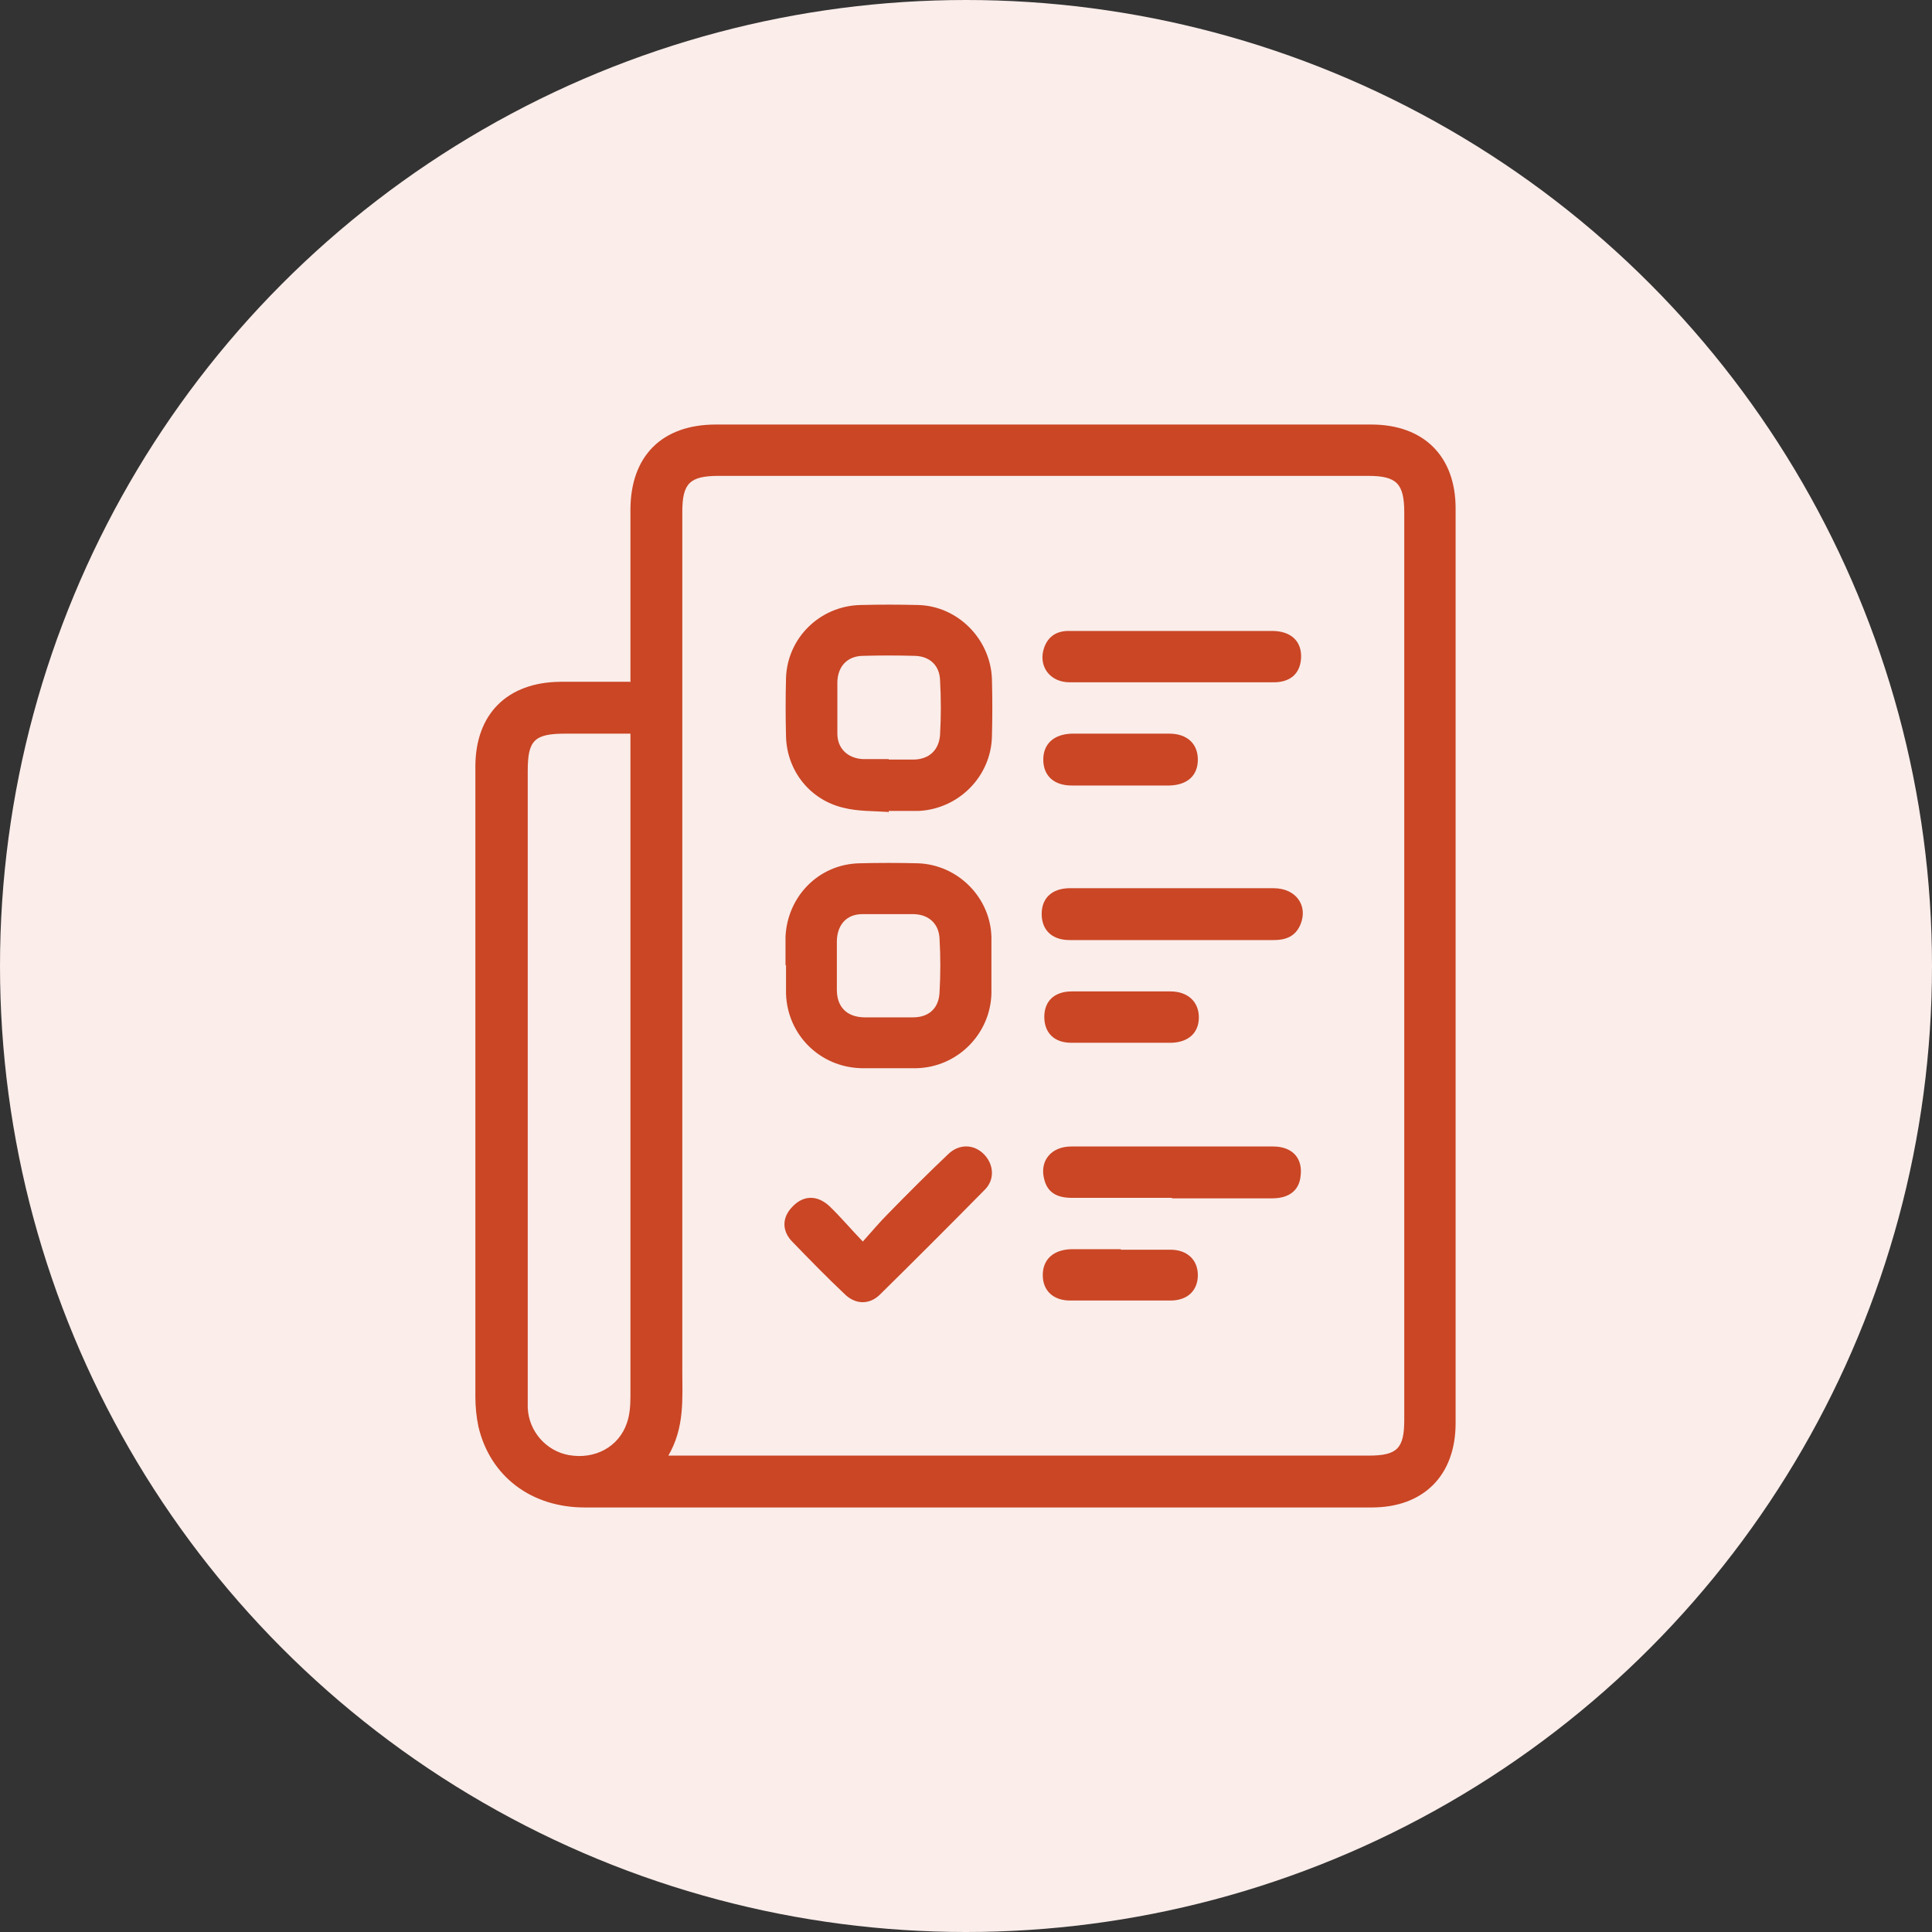
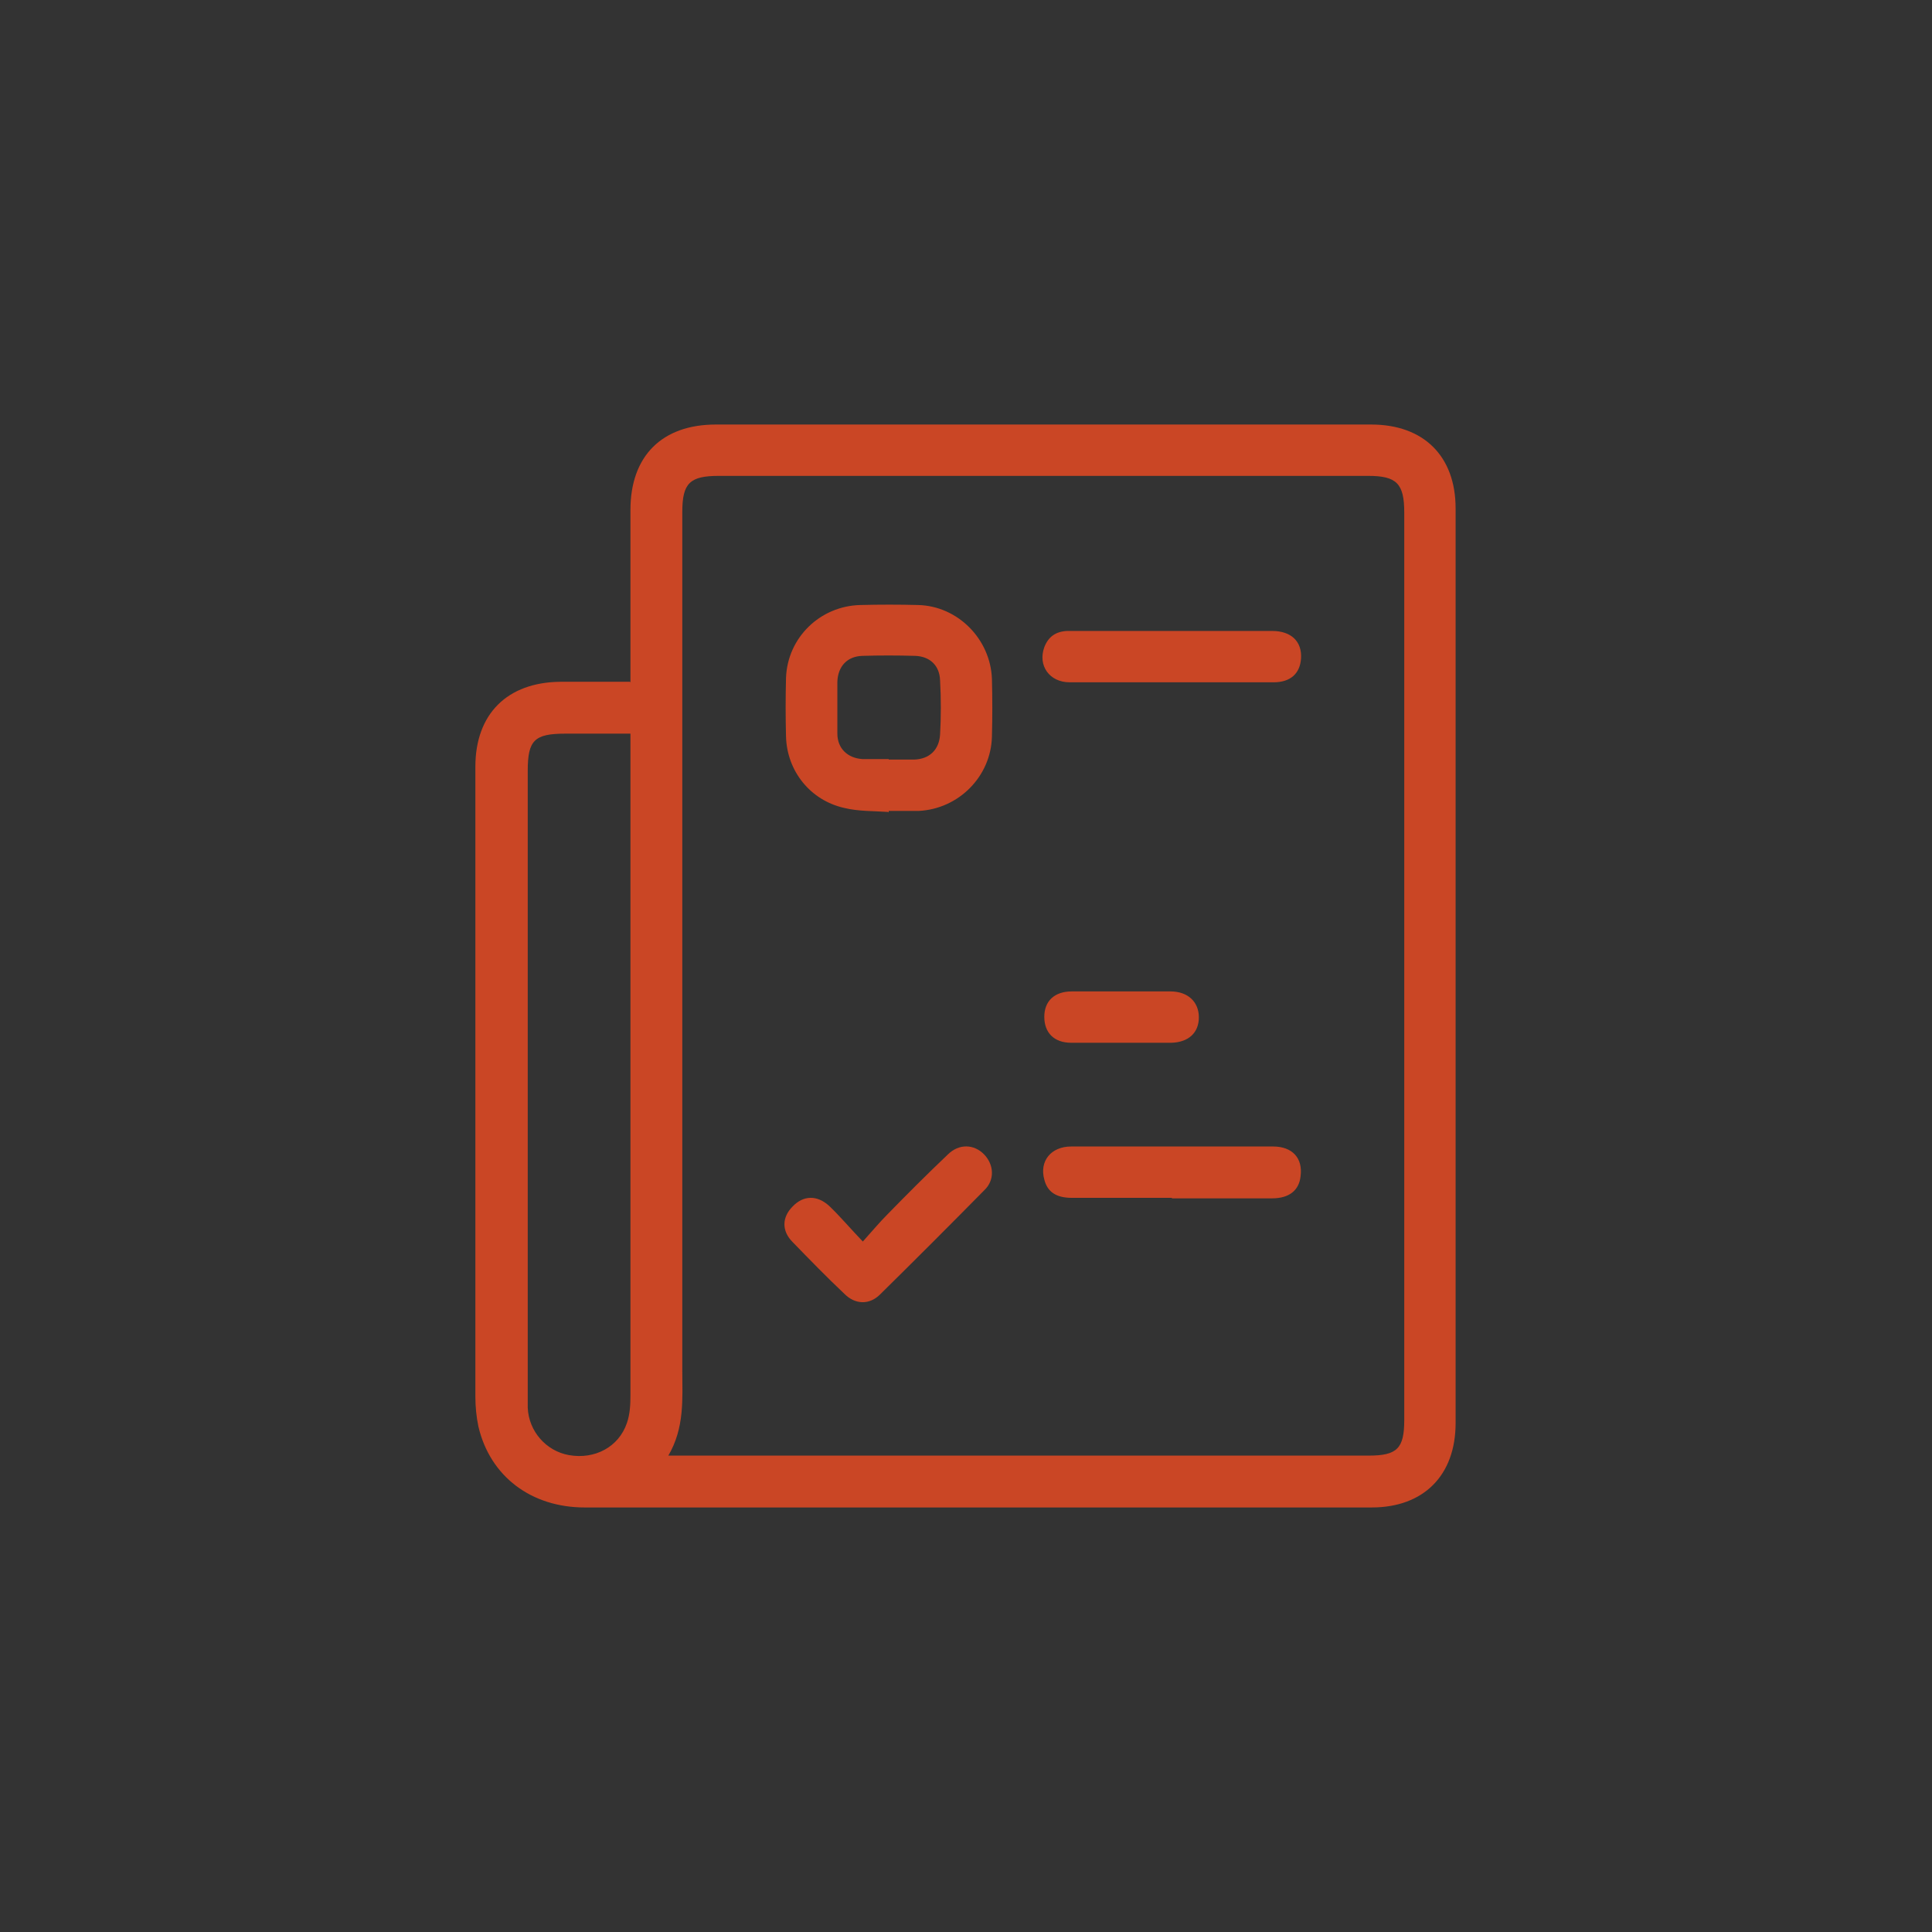
<svg xmlns="http://www.w3.org/2000/svg" viewBox="0 0 38 38">
  <rect x="0" y="0" width="38" height="38" fill="#333333" stroke="none" />
  <defs>
    <style>
      .cls-1 {
        fill: #ca4625;
      }

      .cls-1, .cls-2 {
        stroke-width: 0px;
      }

      .cls-2 {
        fill: #faedea;
      }
    </style>
  </defs>
  <g id="Layer_1" data-name="Layer 1">
-     <circle class="cls-2" cx="19" cy="19" r="19" />
-   </g>
+     </g>
  <g id="Layer_2" data-name="Layer 2">
    <g>
      <path class="cls-1" d="M12.4,13.42c0-.12,0-.21,0-.3,0-1.03,0-2.06,0-3.09,0-1.06.62-1.68,1.68-1.68,4.3,0,8.59,0,12.89,0,1.03,0,1.66.62,1.66,1.65,0,6,0,12,0,17.99,0,1.03-.63,1.66-1.65,1.66-5.16,0-10.32,0-15.48,0-1.05,0-1.86-.61-2.09-1.59-.04-.19-.06-.39-.06-.59,0-4.13,0-8.26,0-12.39,0-1.04.63-1.66,1.67-1.67.44,0,.89,0,1.37,0ZM13.14,28.63c.15,0,.23,0,.32,0,4.49,0,8.97,0,13.46,0,.56,0,.7-.14.7-.7,0-5.95,0-11.9,0-17.85,0-.57-.15-.72-.71-.72-4.26,0-8.51,0-12.77,0-.57,0-.72.14-.72.71,0,5.63,0,11.25,0,16.88,0,.56.05,1.13-.28,1.69ZM12.4,14.43c-.45,0-.86,0-1.28,0-.61,0-.74.13-.74.73,0,4.09,0,8.18,0,12.27,0,.09,0,.17,0,.26.02.46.36.85.81.93.51.09.98-.16,1.14-.63.06-.17.07-.36.07-.54,0-4.25,0-8.49,0-12.74v-.28Z" />
      <path class="cls-1" d="M17.47,15.97c-.29-.02-.59-.01-.87-.08-.66-.15-1.12-.72-1.14-1.4-.01-.39-.01-.77,0-1.16.03-.79.67-1.41,1.46-1.43.38-.01.76-.01,1.14,0,.78.02,1.42.67,1.45,1.45.01.38.01.76,0,1.14-.02.78-.65,1.42-1.44,1.46-.2,0-.4,0-.59,0,0,0,0,.02,0,.03ZM17.48,14.94c.17,0,.33,0,.5,0,.3-.01.49-.19.51-.49.02-.35.02-.71,0-1.07-.01-.29-.2-.47-.49-.48-.35-.01-.7-.01-1.04,0-.3.01-.48.21-.49.51,0,.34,0,.68,0,1.02,0,.29.2.48.49.5.17,0,.35,0,.52,0Z" />
-       <path class="cls-1" d="M15.45,18.99c0-.19,0-.38,0-.57.04-.79.65-1.42,1.45-1.44.39-.01.77-.01,1.16,0,.78.03,1.42.67,1.44,1.45,0,.37,0,.74,0,1.11-.02.8-.67,1.45-1.47,1.47-.36,0-.73,0-1.09,0-.81-.02-1.45-.65-1.48-1.46,0-.19,0-.38,0-.57ZM16.46,19c0,.16,0,.32,0,.47,0,.33.19.53.53.54.32,0,.65,0,.97,0,.32,0,.51-.19.52-.5.02-.35.02-.69,0-1.04-.01-.3-.21-.48-.5-.49-.34,0-.68,0-1.02,0-.31,0-.49.21-.5.52,0,.17,0,.33,0,.5Z" />
      <path class="cls-1" d="M16.97,24.42c.18-.2.33-.38.49-.54.39-.4.78-.79,1.18-1.17.22-.22.52-.21.72,0,.19.2.21.5,0,.7-.68.69-1.36,1.37-2.05,2.05-.21.21-.49.2-.7-.01-.35-.33-.69-.68-1.02-1.02-.22-.22-.21-.49,0-.7.21-.22.48-.23.72-.01.22.21.42.45.68.72Z" />
-       <path class="cls-1" d="M23.03,18.49c-.66,0-1.33,0-1.99,0-.37,0-.57-.22-.55-.56.02-.28.21-.45.53-.46.58,0,1.15,0,1.73,0,.77,0,1.53,0,2.3,0,.44,0,.68.34.53.71-.1.24-.29.31-.53.31-.67,0-1.34,0-2.02,0Z" />
      <path class="cls-1" d="M23.05,23.56c-.66,0-1.31,0-1.97,0-.31,0-.48-.12-.54-.36-.1-.36.13-.65.53-.65.78,0,1.55,0,2.33,0,.55,0,1.09,0,1.64,0,.38,0,.59.23.54.59-.03.27-.22.43-.56.43-.66,0-1.31,0-1.97,0Z" />
      <path class="cls-1" d="M23.06,13.42c-.67,0-1.34,0-2.02,0-.4,0-.63-.33-.5-.69.08-.21.23-.31.45-.32.28,0,.55,0,.83,0,1.07,0,2.14,0,3.2,0,.38,0,.59.21.57.54-.02.3-.21.47-.54.47-.66,0-1.33,0-1.99,0Z" />
-       <path class="cls-1" d="M22.03,15.45c-.32,0-.63,0-.95,0-.36,0-.56-.2-.56-.51,0-.31.21-.5.56-.51.64,0,1.28,0,1.92,0,.35,0,.56.2.56.51,0,.31-.2.5-.56.51-.02,0-.03,0-.05,0-.31,0-.62,0-.93,0Z" />
      <path class="cls-1" d="M22.07,19.5c.32,0,.63,0,.95,0,.35,0,.56.21.56.51,0,.3-.2.49-.54.5-.66,0-1.31,0-1.97,0-.34,0-.53-.2-.53-.51,0-.31.2-.5.54-.5.33,0,.66,0,1,0Z" />
-       <path class="cls-1" d="M22.05,24.58c.32,0,.65,0,.97,0,.33,0,.54.2.54.5,0,.3-.2.5-.54.5-.66,0-1.31,0-1.97,0-.34,0-.54-.2-.54-.5,0-.31.21-.5.56-.51.32,0,.65,0,.97,0Z" />
    </g>
  </g>
</svg>